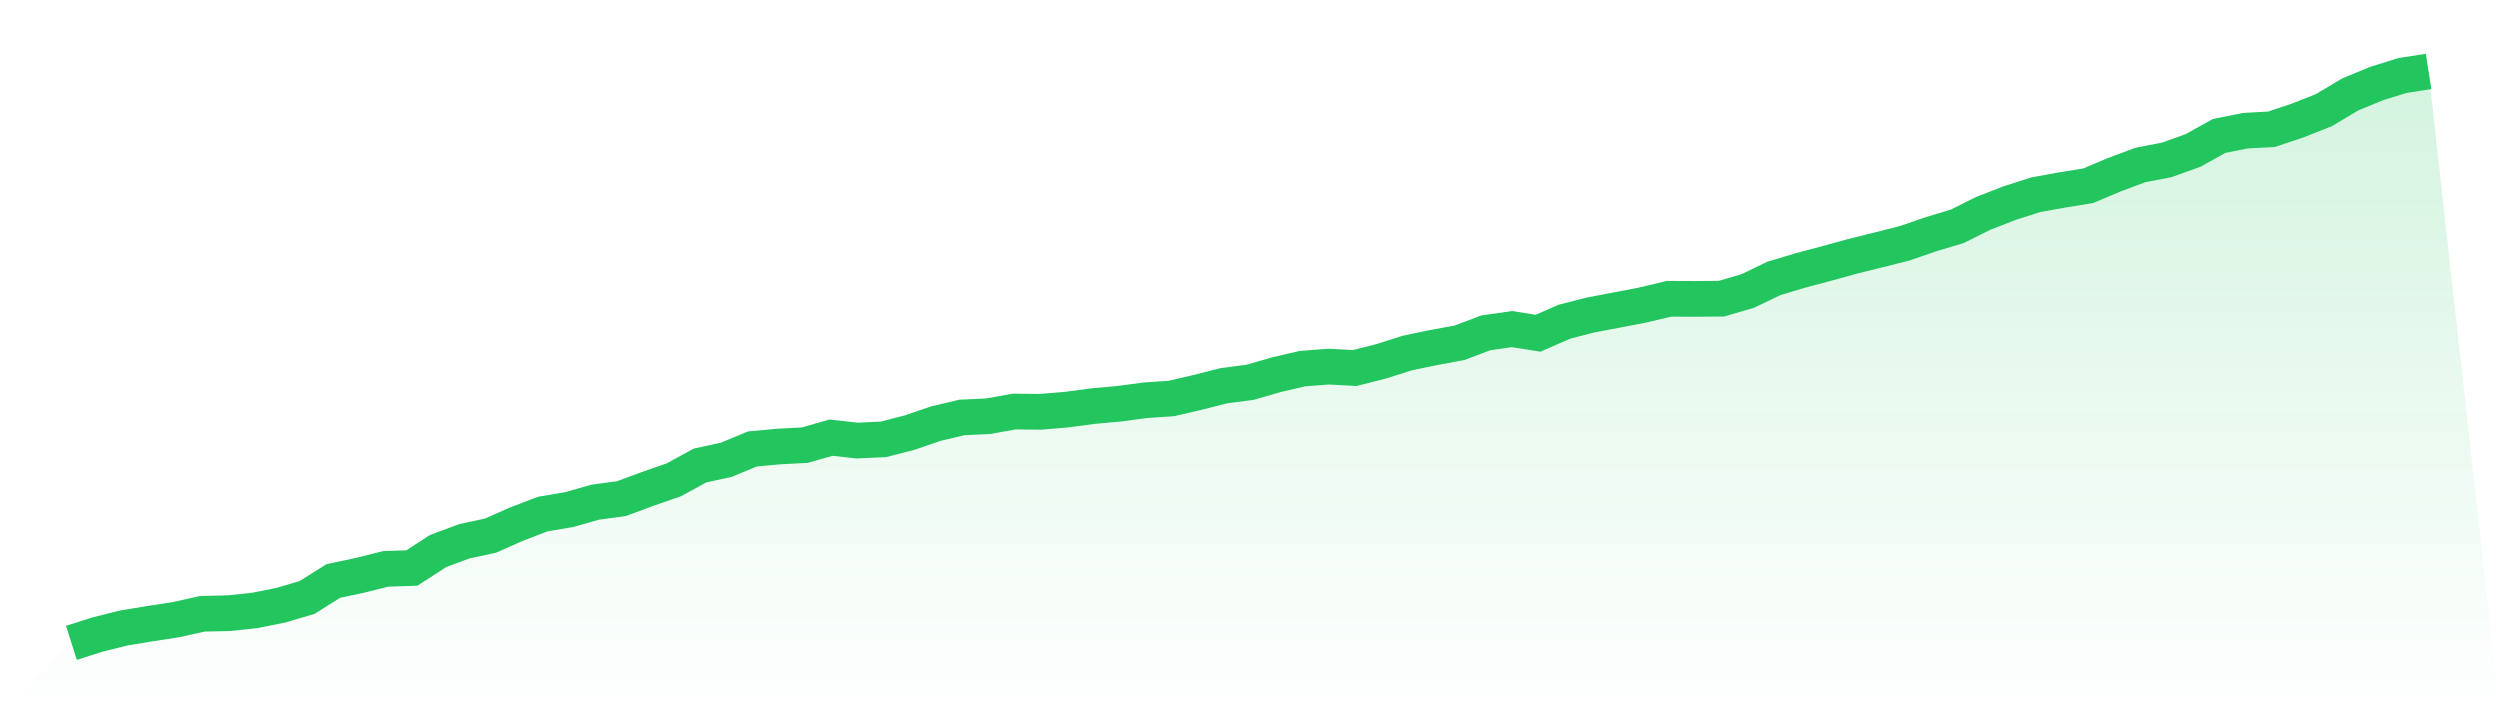
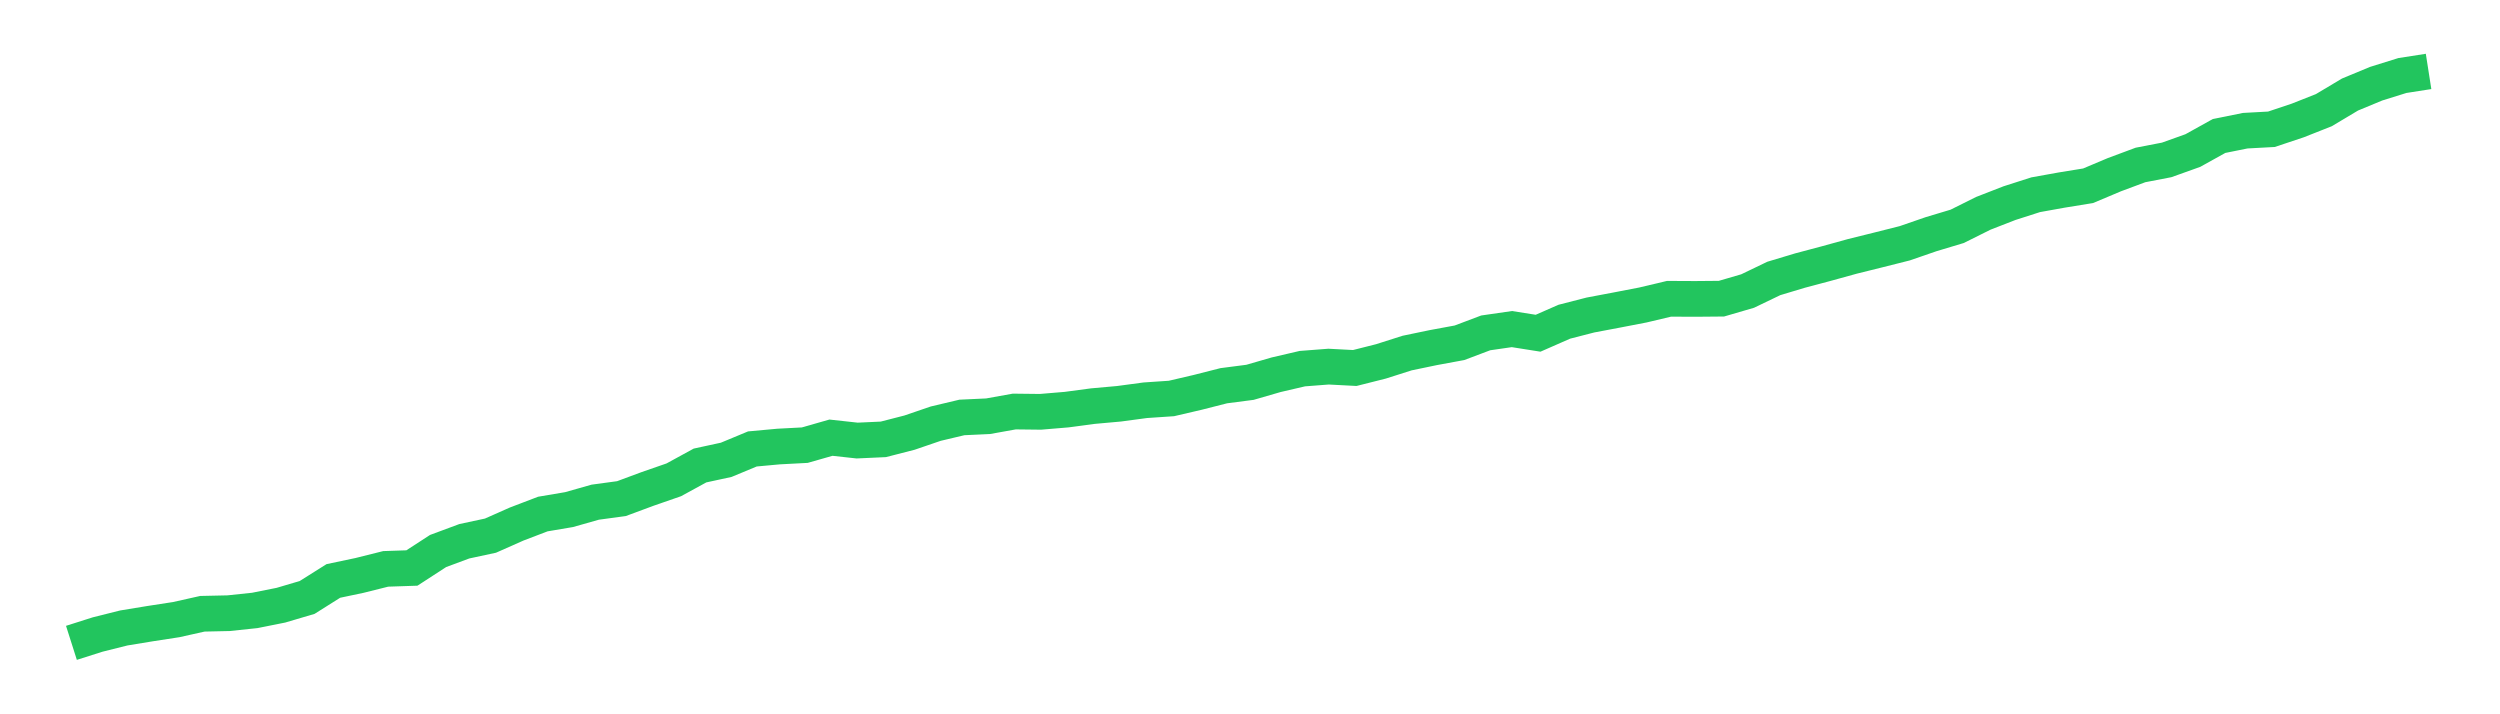
<svg xmlns="http://www.w3.org/2000/svg" viewBox="0 0 140 40">
  <defs>
    <linearGradient id="gradient" x1="0" x2="0" y1="0" y2="1">
      <stop offset="0%" stop-color="#22c55e" stop-opacity="0.2" />
      <stop offset="100%" stop-color="#22c55e" stop-opacity="0" />
    </linearGradient>
  </defs>
-   <path d="M4,36 L4,36 L5.467,35.533 L6.933,35.166 L8.4,34.925 L9.867,34.699 L11.333,34.371 L12.8,34.339 L14.267,34.184 L15.733,33.891 L17.2,33.457 L18.667,32.533 L20.133,32.224 L21.6,31.857 L23.067,31.808 L24.533,30.856 L26,30.311 L27.467,29.996 L28.933,29.346 L30.4,28.786 L31.867,28.538 L33.333,28.122 L34.8,27.923 L36.267,27.379 L37.733,26.87 L39.2,26.068 L40.667,25.75 L42.133,25.141 L43.6,25.006 L45.067,24.929 L46.533,24.51 L48,24.671 L49.467,24.604 L50.933,24.227 L52.4,23.725 L53.867,23.377 L55.333,23.309 L56.8,23.045 L58.267,23.062 L59.733,22.939 L61.2,22.743 L62.667,22.611 L64.133,22.414 L65.6,22.315 L67.067,21.973 L68.533,21.6 L70,21.41 L71.467,20.985 L72.933,20.644 L74.4,20.531 L75.867,20.608 L77.333,20.238 L78.8,19.771 L80.267,19.466 L81.733,19.195 L83.2,18.641 L84.667,18.429 L86.133,18.661 L87.6,18.017 L89.067,17.64 L90.533,17.363 L92,17.08 L93.467,16.732 L94.933,16.739 L96.4,16.726 L97.867,16.298 L99.333,15.593 L100.8,15.152 L102.267,14.762 L103.733,14.357 L105.2,13.993 L106.667,13.623 L108.133,13.117 L109.6,12.676 L111.067,11.945 L112.533,11.375 L114,10.905 L115.467,10.641 L116.933,10.403 L118.4,9.785 L119.867,9.238 L121.333,8.955 L122.8,8.43 L124.267,7.615 L125.733,7.319 L127.2,7.239 L128.667,6.749 L130.133,6.17 L131.6,5.294 L133.067,4.686 L134.533,4.229 L136,4 L140,40 L0,40 z" fill="url(#gradient)" />
  <path d="M4,36 L4,36 L5.467,35.533 L6.933,35.166 L8.4,34.925 L9.867,34.699 L11.333,34.371 L12.8,34.339 L14.267,34.184 L15.733,33.891 L17.2,33.457 L18.667,32.533 L20.133,32.224 L21.6,31.857 L23.067,31.808 L24.533,30.856 L26,30.311 L27.467,29.996 L28.933,29.346 L30.4,28.786 L31.867,28.538 L33.333,28.122 L34.8,27.923 L36.267,27.379 L37.733,26.87 L39.2,26.068 L40.667,25.75 L42.133,25.141 L43.6,25.006 L45.067,24.929 L46.533,24.51 L48,24.671 L49.467,24.604 L50.933,24.227 L52.4,23.725 L53.867,23.377 L55.333,23.309 L56.8,23.045 L58.267,23.062 L59.733,22.939 L61.2,22.743 L62.667,22.611 L64.133,22.414 L65.6,22.315 L67.067,21.973 L68.533,21.6 L70,21.41 L71.467,20.985 L72.933,20.644 L74.4,20.531 L75.867,20.608 L77.333,20.238 L78.8,19.771 L80.267,19.466 L81.733,19.195 L83.2,18.641 L84.667,18.429 L86.133,18.661 L87.6,18.017 L89.067,17.64 L90.533,17.363 L92,17.08 L93.467,16.732 L94.933,16.739 L96.4,16.726 L97.867,16.298 L99.333,15.593 L100.8,15.152 L102.267,14.762 L103.733,14.357 L105.2,13.993 L106.667,13.623 L108.133,13.117 L109.6,12.676 L111.067,11.945 L112.533,11.375 L114,10.905 L115.467,10.641 L116.933,10.403 L118.4,9.785 L119.867,9.238 L121.333,8.955 L122.8,8.43 L124.267,7.615 L125.733,7.319 L127.2,7.239 L128.667,6.749 L130.133,6.17 L131.6,5.294 L133.067,4.686 L134.533,4.229 L136,4" fill="none" stroke="#22c55e" stroke-width="2" />
</svg>